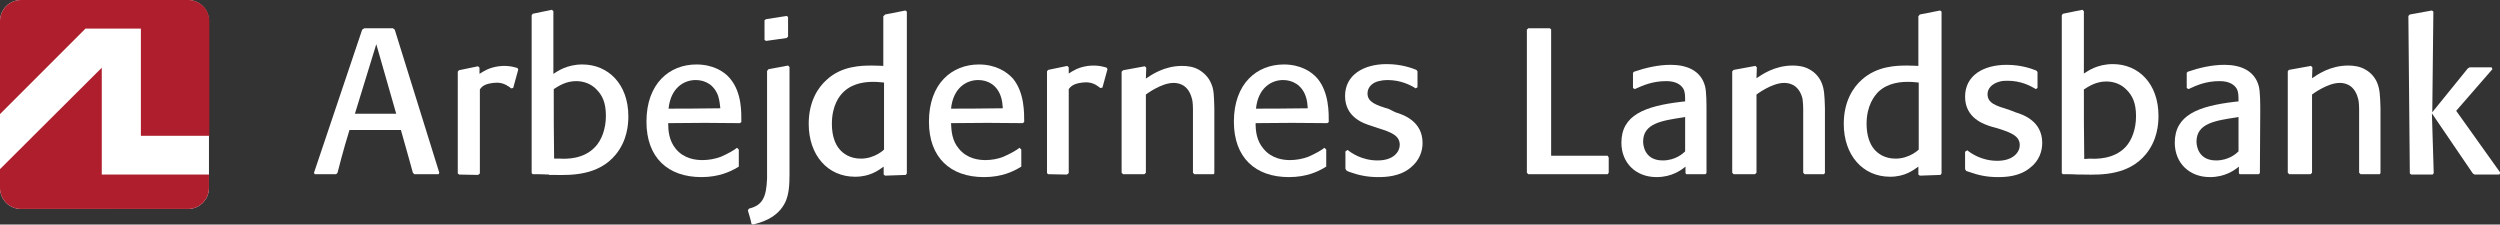
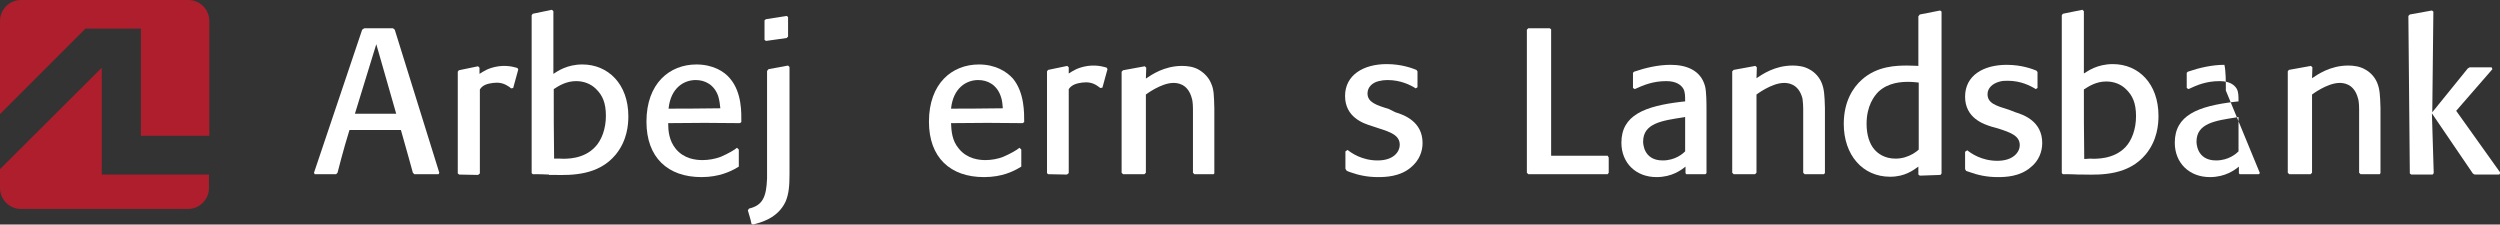
<svg xmlns="http://www.w3.org/2000/svg" version="1.1" id="Layer_1" x="0px" y="0px" viewBox="0 0 690.3 62" style="enable-background:new 0 0 690.3 62;" xml:space="preserve">
  <rect x="0" y="0" width="690.3" height="62" fill="#333333" stroke="none" />
  <style type="text/css">
  .st0{fill:#FFFFFF;}
	.st1{fill:#AF1E2D;}
 </style>
  <g>
-     <path class="st0" d="M57.7,51.9c0,3.2-2.6,5.8-5.8,5.8H5.8c-3.2,0-5.8-2.6-5.8-5.8V5.8C0,2.6,2.6,0,5.8,0h46.1   c3.2,0,5.8,2.6,5.8,5.8L57.7,51.9L57.7,51.9z">
-   </path>
    <path class="st1" d="M38.9,7.9v29.6h18.9V5.8c0-3.2-2.6-5.8-5.8-5.8H5.8C2.6,0,0,2.6,0,5.8v25.7L23.6,7.9H38.9z">
  </path>
    <path class="st1" d="M28.1,48.2V18.7L0,46.7v5.2c0,3.2,2.6,5.8,5.8,5.8h46.1c3.2,0,5.8-2.6,5.8-5.8v-3.7L28.1,48.2z">
  </path>
    <path class="st0" d="M121.3,47.7l-0.2,0.4l-6.7,0l-0.4-0.4c0,0-1.8-6.6-3.3-11.8c-2.3,0-11.9,0-14.2,0c-1.7,5.4-3.3,11.8-3.3,11.8   l-0.4,0.4l-5.9,0l-0.2-0.4L100,8.2l0.6-0.4l7.9,0l0.5,0.4L121.3,47.7z M98,31.4c1.8,0,9.5,0,11.4,0l-5.5-19.2L98,31.4z">
  </path>
    <path class="st0" d="M151.6,48.2c-1.9-0.1-2.5-0.1-4.5-0.1l-0.3-0.3V4.2l0.3-0.4l5.3-1.1l0.4,0.4v17.3c1.1-0.7,3.7-2.6,8-2.6   c7.1,0,12.7,5.4,12.7,14.3c0,2.3-0.3,6.7-3.5,10.6c-4.8,5.8-12.2,5.7-17.1,5.6H151.6z M154.6,43.8c1.8,0.1,6.6,0.2,9.8-3.3   c1.7-1.8,2.9-4.9,2.9-8.5c0-3.7-1-5.7-2.6-7.3c-1.5-1.6-3.6-2.3-5.6-2.3c-2.8,0-4.8,1.3-6.2,2.2c0,8.5,0,10.5,0.1,19.2L154.6,43.8z   ">
  </path>
    <path class="st0" d="M132.5,47.9l-0.5,0.4l-5.2-0.1l-0.4-0.3V19.8l0.3-0.4l5.3-1.1l0.4,0.4v1.7c1.1-0.7,2.5-1.7,5.3-2.1   c2.9-0.4,5.2,0.5,5.2,0.5l0.2,0.4l-1.4,5.1l-0.6,0.1c0,0-0.5-0.5-0.8-0.6c-1.3-0.9-2.7-1.1-4.2-0.9c-1.4,0.2-2.8,0.5-3.6,1.8   C132.5,26.4,132.5,47.9,132.5,47.9z">
  </path>
    <path class="st0" d="M295.1,47.8l-0.5,0.4l-5.2-0.1l-0.3-0.3V19.7l0.3-0.4l5.3-1.1l0.4,0.4v1.7c1.1-0.7,2.5-1.7,5.3-2.1   c2.9-0.4,5.2,0.5,5.2,0.5l0.2,0.4l-1.4,5.1l-0.6,0.1c0,0-0.6-0.5-0.8-0.6c-1.3-0.9-2.7-1.1-4.2-0.9c-1.4,0.2-2.8,0.5-3.7,1.8   C295.1,26.4,295.1,47.8,295.1,47.8z">
  </path>
    <path class="st0" d="M204,41.3l0,4.7l-1.2,0.7c-1,0.5-4.1,2.2-9.1,2.2c-9.3,0-15.2-5.4-15.2-15.3c0-10.6,6.4-15.8,13.8-15.8   c4.5,0,7.7,1.9,9.3,3.9c3.3,3.9,3.1,9.5,3.1,12l-0.4,0.3c-8.9-0.1-10.4-0.1-19.8,0c0,2,0.2,4.8,2.1,7.1c2.3,2.8,5.6,3.1,7.4,3.1   c1.6,0,3.4-0.3,5-0.9c2.1-0.9,3.8-1.9,4.5-2.5L204,41.3z M198.3,26.5c-1.1-3.1-3.6-4.4-6.2-4.4c-3.2,0-6.9,2.1-7.5,7.9   c1.5,0,9.2,0,14.3-0.1C198.8,29,198.7,27.8,198.3,26.5z">
  </path>
    <path class="st0" d="M282,41.3l0,4.7l-1.2,0.7c-1,0.5-4,2.2-9.1,2.2c-9.3,0-15.2-5.4-15.2-15.3c0-10.6,6.4-15.8,13.8-15.8   c4.5,0,7.6,1.9,9.4,3.9c3.2,3.9,3.1,9.5,3.1,12l-0.4,0.3c-8.9-0.1-10.4-0.1-19.8,0c0.1,2,0.2,4.8,2.2,7.1c2.3,2.8,5.6,3.1,7.3,3.1   c1.6,0,3.4-0.3,4.9-0.9c2.1-0.9,3.8-1.9,4.5-2.5L282,41.3z M276.3,26.5c-1.1-3.1-3.6-4.4-6.2-4.4c-3.2,0-6.9,2.1-7.5,7.9   c1.6,0,9.2,0,14.3-0.1C276.8,29,276.8,27.8,276.3,26.5z">
  </path>
-     <path class="st0" d="M366.2,41.3l0,4.7l-1.2,0.7c-1,0.5-4,2.2-9.1,2.2c-9.3,0-15.2-5.4-15.2-15.3c0-10.6,6.4-15.8,13.8-15.8   c4.5,0,7.6,1.9,9.3,3.9c3.2,3.9,3.1,9.5,3.1,12l-0.4,0.3c-8.9-0.1-10.4-0.1-19.8,0c0,2,0.2,4.8,2.2,7.1c2.3,2.8,5.6,3.1,7.3,3.1   c1.6,0,3.4-0.3,5-0.9c2.1-0.9,3.8-1.9,4.5-2.5L366.2,41.3z M360.5,26.5c-1.1-3.1-3.7-4.4-6.2-4.4c-3.2,0-6.9,2.1-7.5,7.9   c1.5,0,9.2,0,14.3-0.1C361,29,361,27.8,360.5,26.5z">
-   </path>
    <path class="st0" d="M218,18.5c0,0,0,29,0,29.6c0,3.3-0.2,5.5-1.1,7.6c-2.2,4.7-7.1,5.8-9,6.3l-0.4-0.2c-0.3-1.5-0.5-1.9-1-3.7   l0.3-0.5c3.8-0.9,4.8-3.2,5-8.3c0-0.4,0-0.8,0-1.2c0-1.8,0-28.5,0-28.5l0.4-0.5l5.4-1L218,18.5z M217.2,10.5l-5.7,0.8l-0.4-0.3V5.6   l0.4-0.3l5.7-0.9l0.4,0.3v5.4L217.2,10.5z">
-   </path>
-     <path class="st0" d="M244.4,4l5.6-1.1l0.4,0.3v44.7l-0.3,0.4l-5.7,0.2l-0.4-0.3V46c-1.4,1-3.7,2.8-7.9,2.8c-7.6,0-12.8-6-12.8-14.6   c0-6.2,2.6-10.1,5-12.2c4.1-3.8,9.5-3.9,12.5-3.9c1.2,0,3.1,0.1,3.1,0.1V4.5L244.4,4z M244.1,22.8c0,0-1.7-0.2-2.8-0.2   c-1.8,0-5.5,0.1-8.3,2.7c-1.3,1.2-3.3,3.9-3.3,8.9c0,3.3,0.9,5.6,2.1,7c1,1.2,2.9,2.6,5.9,2.6c3.9,0,6.4-2.5,6.4-2.5L244.1,22.8   L244.1,22.8z">
  </path>
    <path class="st0" d="M335.1,48.1h-5.3l-0.4-0.4c0,0,0-16.5,0-17.6c0-1.6-0.2-2.7-0.3-2.9c-1.1-4.3-4.3-4.3-5.1-4.3   c-3.4,0-7.6,3.2-7.6,3.2v21.6l-0.4,0.4l-5.9,0l-0.4-0.4V19.8l0.4-0.4c2.8-0.5,3.4-0.6,6-1.1l0.4,0.4l-0.1,3c1.5-1,5-3.5,10-3.5   c1.4,0,3.2,0.2,4.7,1.1c1.5,0.9,2.7,2.2,3.3,3.7c0.8,1.7,0.8,3.4,0.9,6.9v18L335.1,48.1z">
  </path>
    <path class="st0" d="M385.3,31c2.3,0.7,7.5,2.5,7.5,8.5c0,2.3-0.9,4.8-3.2,6.7c-3,2.6-7.1,2.7-9.1,2.7c-3.1,0-5.6-0.6-7.8-1.4   c-0.3-0.1-0.6-0.2-0.9-0.4l-0.3-0.5v-4.8l0.6-0.4c1,0.8,3.9,2.9,8.3,2.9c4.5,0,6.1-2.5,6.1-4.3c0-2.6-2.4-3.5-5.9-4.6l-1.8-0.6   c-2.3-0.7-7.4-2.4-7.4-8.3c0-5.8,5.1-8.8,11.5-8.8c4.2,0,7.2,1.2,8.2,1.6l0.3,0.4v4.4l-0.5,0.3c-1.4-0.9-4.1-2.3-7.8-2.3   c-0.8,0-1.6,0.1-2.4,0.3c-1.7,0.4-3.1,1.6-3.1,3.4c0,2.4,2.3,3.2,5.9,4.3L385.3,31z">
  </path>
    <path class="st0" d="M574.1,48.2c-1.9-0.1-2.5-0.1-4.5-0.1l-0.3-0.3V4.2l0.3-0.4l5.4-1.1l0.4,0.4v17.2c1.1-0.7,3.7-2.6,8-2.6   c7.1,0,12.6,5.4,12.6,14.3c0,2.3-0.3,6.7-3.5,10.6c-4.8,5.8-12.2,5.7-17.1,5.6C575.3,48.2,574.1,48.2,574.1,48.2z M577.1,43.8   c1.7,0.1,6.6,0.2,9.8-3.2c1.7-1.8,2.9-4.9,2.9-8.5c0-3.7-1-5.7-2.6-7.3c-1.5-1.6-3.6-2.3-5.6-2.3c-2.8,0-4.8,1.3-6.2,2.2   c0,8.5,0,10.5,0.1,19.2L577.1,43.8z">
  </path>
    <path class="st0" d="M530.1,4l5.6-1.1l0.4,0.3v44.7l-0.3,0.4l-5.7,0.2l-0.4-0.3V46c-1.4,1-3.7,2.8-7.8,2.8c-7.6,0-12.8-6-12.8-14.6   c0-6.2,2.6-10.1,5-12.2c4.2-3.8,9.6-3.9,12.5-3.9c1.2,0,3.1,0.1,3.1,0.1V4.5L530.1,4z M529.8,22.8c0,0-1.6-0.2-2.8-0.2   c-1.8,0-5.5,0.1-8.3,2.7c-1.2,1.2-3.3,3.9-3.3,8.9c0,3.2,0.9,5.6,2.1,7c1,1.2,2.9,2.6,5.9,2.6c3.9,0,6.4-2.5,6.4-2.5L529.8,22.8   L529.8,22.8z">
  </path>
    <path class="st0" d="M657.1,48.1h-5.3l-0.4-0.4c0,0,0-16.5,0-17.6c0-1.6-0.2-2.7-0.3-2.9c-1.1-4.3-4.3-4.3-5.1-4.3   c-3.4,0-7.6,3.2-7.6,3.2v21.6l-0.4,0.4h-5.9l-0.4-0.4v-28l0.3-0.4c2.9-0.5,3.4-0.6,6.1-1.1l0.4,0.4l-0.1,3c1.5-1,5-3.5,10-3.5   c1.4,0,3.2,0.2,4.7,1.1c1.5,0.8,2.7,2.2,3.3,3.7c0.7,1.7,0.8,3.4,0.9,6.9v18L657.1,48.1z">
  </path>
    <path class="st0" d="M503.6,48.1h-5.3l-0.4-0.4c0,0,0-16.5,0-17.6c0-1.6-0.2-2.7-0.2-2.9c-1.1-4.3-4.3-4.3-5.1-4.3   c-3.4,0-7.6,3.2-7.6,3.2v21.6l-0.4,0.4h-5.9l-0.4-0.4v-28l0.4-0.4c2.8-0.5,3.4-0.6,6-1.1l0.4,0.4l-0.1,3c1.5-1,5-3.5,10-3.5   c1.4,0,3.2,0.2,4.7,1.1c1.5,0.8,2.7,2.2,3.3,3.7c0.7,1.7,0.8,3.4,0.9,6.9v18L503.6,48.1z">
  </path>
    <path class="st0" d="M556.5,31c2.3,0.7,7.4,2.5,7.4,8.5c0,2.3-0.9,4.9-3.2,6.7c-3,2.6-7,2.7-9.1,2.7c-3.1,0-5.6-0.6-7.8-1.4   c-0.3-0.1-0.6-0.2-0.9-0.3l-0.3-0.5l0-4.8l0.6-0.4c1,0.8,3.9,2.9,8.3,2.9c4.5,0,6.2-2.5,6.2-4.3c0-2.6-2.5-3.5-5.9-4.6L550,35   c-2.3-0.7-7.4-2.4-7.4-8.3c0-5.9,5.1-8.8,11.5-8.8c4.2,0,7.2,1.2,8.2,1.6l0.3,0.4l0,4.4l-0.5,0.3c-1.4-0.9-4.1-2.3-7.7-2.3   c-0.8,0-1.6,0-2.5,0.3c-1.7,0.5-3.1,1.7-3.1,3.4c0,2.5,2.3,3.2,5.9,4.3L556.5,31z">
  </path>
    <path class="st0" d="M444.2,43.5v4.2l-0.3,0.4H422l-0.4-0.4V8.2l0.4-0.4h5.9l0.4,0.3V43h15.6L444.2,43.5z">
  </path>
    <path class="st0" d="M471.2,47.8l-0.3,0.3l-5.3,0l-0.2-0.3v-1.8c-1.1,0.9-3.7,2.9-8,2.9c-5.7,0-9.7-3.9-9.7-9.5   c0-7.6,6.4-10.1,16.6-11.3l1-0.1c0-1.5,0-2.6-0.5-3.5c-0.6-1-1.9-2.1-4.7-2.1c-3.7,0-6.3,1.1-8.7,2.2l-0.5-0.3l0-4.2l0.3-0.3   c3.2-1.1,6.7-1.9,10.1-1.9c4.2,0,8.3,1.4,9.5,5.9c0.4,1.6,0.4,4.7,0.4,7.1L471.2,47.8L471.2,47.8z M464.8,32.4   c-5.8,0.9-11.1,1.6-11.1,6.7c0,0.3,0,5.2,5.4,5.2c3.5,0,5.6-1.9,6.2-2.5v-9.5L464.8,32.4z">
  </path>
-     <path class="st0" d="M624,47.8l-0.3,0.3l-5.3,0l-0.2-0.3v-1.8c-1.1,0.9-3.7,2.9-8,2.9c-5.7,0-9.7-3.9-9.7-9.5   c0-7.6,6.4-10.1,16.6-11.3l1-0.1c0-1.5,0-2.6-0.5-3.5c-0.6-1-1.9-2.1-4.7-2.1c-3.7,0-6.3,1.1-8.6,2.2l-0.5-0.3l0-4.2l0.3-0.3   c3.2-1.1,6.7-1.9,10.1-1.9c4.2,0,8.3,1.4,9.5,5.9c0.4,1.6,0.4,4.7,0.4,7.1L624,47.8L624,47.8z M617.6,32.4   c-5.8,0.9-11.1,1.6-11.1,6.7c0,0.3,0,5.2,5.4,5.2c3.5,0,5.6-1.9,6.2-2.5v-9.5L617.6,32.4z">
+     <path class="st0" d="M624,47.8l-0.3,0.3l-5.3,0l-0.2-0.3v-1.8c-1.1,0.9-3.7,2.9-8,2.9c-5.7,0-9.7-3.9-9.7-9.5   c0-7.6,6.4-10.1,16.6-11.3l1-0.1c0-1.5,0-2.6-0.5-3.5c-0.6-1-1.9-2.1-4.7-2.1c-3.7,0-6.3,1.1-8.6,2.2l-0.5-0.3l0-4.2l0.3-0.3   c3.2-1.1,6.7-1.9,10.1-1.9c0.4,1.6,0.4,4.7,0.4,7.1L624,47.8L624,47.8z M617.6,32.4   c-5.8,0.9-11.1,1.6-11.1,6.7c0,0.3,0,5.2,5.4,5.2c3.5,0,5.6-1.9,6.2-2.5v-9.5L617.6,32.4z">
  </path>
    <path class="st0" d="M690.1,48.2l-6.8,0l-0.5-0.3l-11.3-16.6l0.5,16.5l-0.3,0.4h-5.9l-0.4-0.3L665,4.4l0.4-0.4l6.1-1.1l0.4,0.3   L671.6,31l9.8-12.1l0.5-0.3l6.1,0l0.2,0.5l-10,11.5l12.2,17.1L690.1,48.2z">
  </path>
  </g>
</svg>